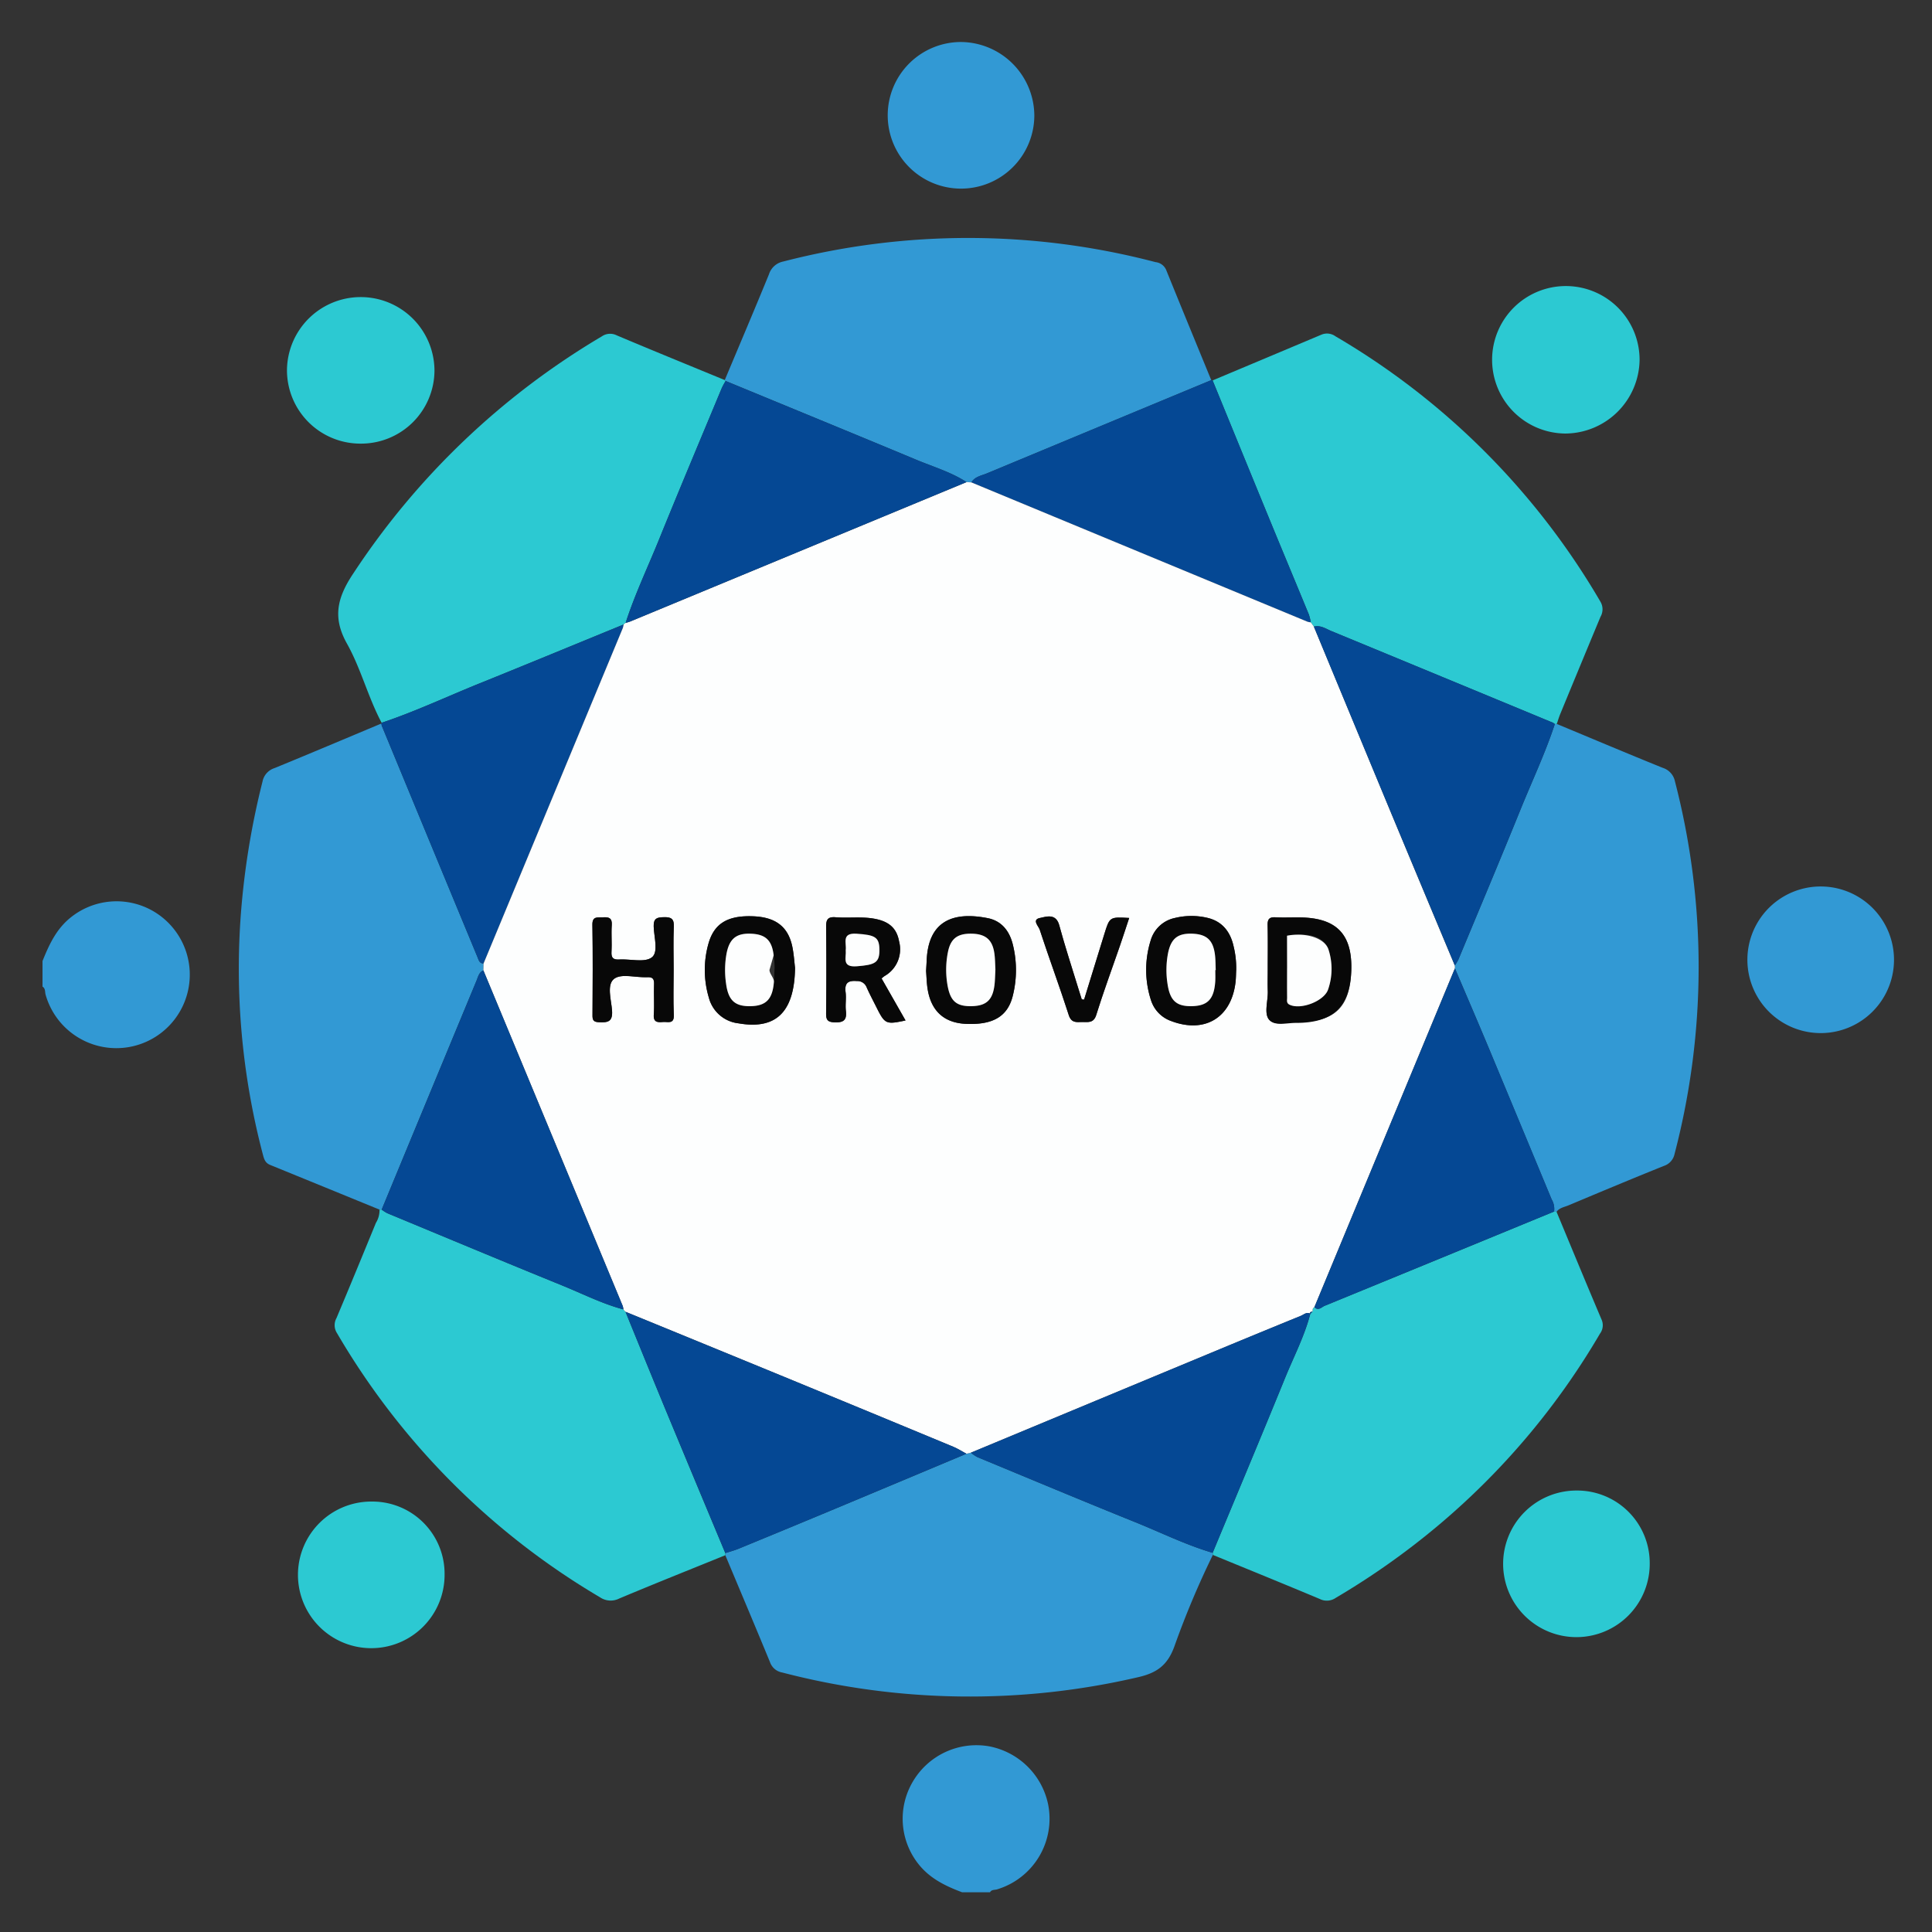
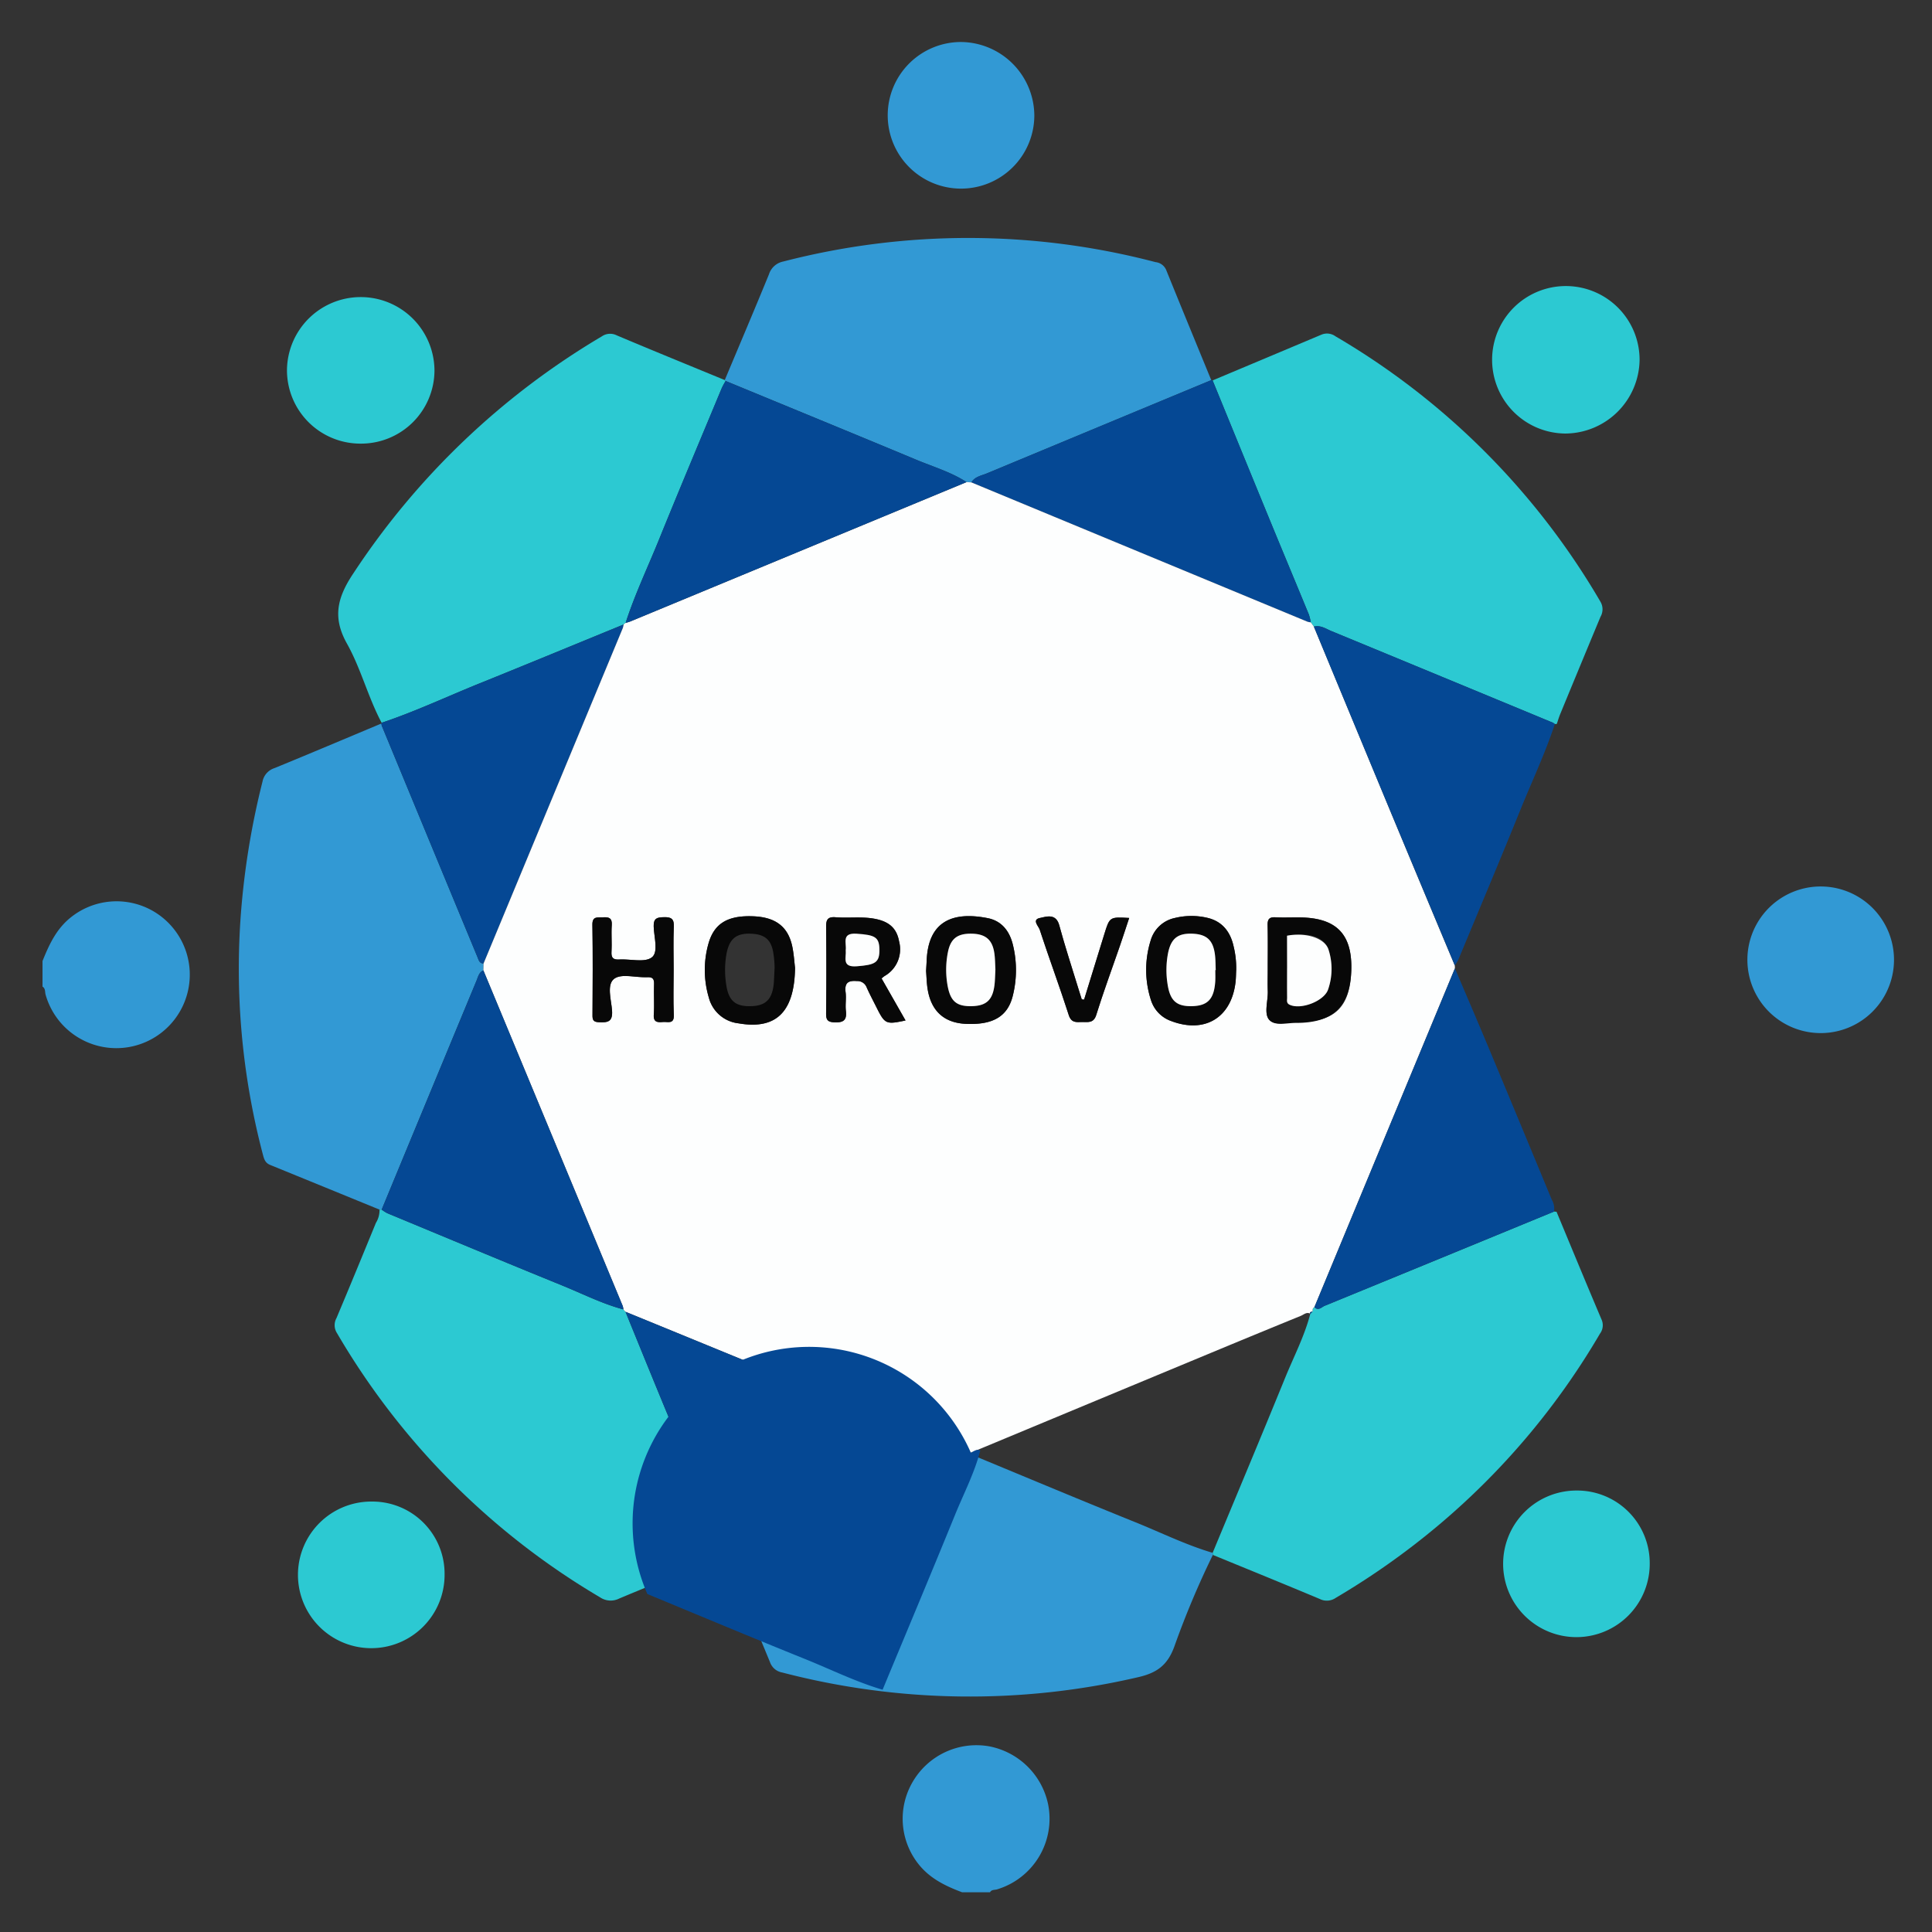
<svg xmlns="http://www.w3.org/2000/svg" id="Layer_1" data-name="Layer 1" viewBox="0.06 -2.129 360.88 360.88">
  <rect x="0.06" y="-2.129" width="360.88" height="360.88" fill="#333333" stroke="none" />
  <defs>
    <style>.cls-1{fill:#3299d4;}.cls-2{fill:#2cc9d2;}.cls-3{fill:#054894;}.cls-4{fill:#fdfefe;}.cls-5{fill:#080808;}</style>
  </defs>
  <title>horovod</title>
  <path class="cls-1" d="M8,177.387c1.234-3.066,2.585-6.012,5.298-8.167A13.659,13.659,0,0,1,28.701,168.077,13.725,13.725,0,1,1,8.592,183.717c-.162-.526-.004-1.191-.592-1.558Z" />
  <path class="cls-1" d="M179.777,351.333c-3.104-1.17-6.02-2.56-8.166-5.285a13.614,13.614,0,0,1-1.037-15.395,13.774,13.774,0,0,1,14.203-6.594,13.921,13.921,0,0,1,11.058,10.825,13.779,13.779,0,0,1-9.513,15.898c-.457.148-1.042.008-1.339.551Z" />
-   <path class="cls-1" d="M290.855,133.096c6.592,2.744,13.169,5.525,19.788,8.2a3.346,3.346,0,0,1,2.281,2.522,137.951,137.951,0,0,1-.072,69.601,2.977,2.977,0,0,1-2.008,2.238c-5.955,2.396-11.876,4.875-17.795,7.359-.776.326-1.688.448-2.242,1.205q-.232-.02-.463-.041a3.481,3.481,0,0,0-.453-2.279q-5.84-14.042-11.671-28.088c-2.102-5.033-4.261-10.043-6.394-15.063l-.02-.544a8.178,8.178,0,0,0,.663-1.091c3.875-9.315,7.793-18.612,11.58-27.962,2.162-5.337,4.631-10.553,6.438-16.032Q290.671,133.115,290.855,133.096Z" />
  <path class="cls-1" d="M226.611,288.312a163.203,163.203,0,0,0-7.197,17.122c-1.276,3.486-3.244,4.921-6.785,5.726a138.763,138.763,0,0,1-66.461-.882,2.945,2.945,0,0,1-2.284-1.943c-2.745-6.669-5.556-13.312-8.344-19.963q-.004-.199.004-.399c.815-.265,1.652-.478,2.443-.803q8.483-3.485,16.949-7.011,12.832-5.356,25.65-10.745l.82-.192a7.299,7.299,0,0,0,1.228.828c9.834,4.077,19.654,8.189,29.527,12.17,4.791,1.932,9.436,4.239,14.412,5.705A3.517,3.517,0,0,1,226.611,288.312Z" />
  <path class="cls-1" d="M70.949,223.817q-10.209-4.179-20.424-8.346c-.959-.389-1.15-1.136-1.378-2.008a136.297,136.297,0,0,1-3.955-46.572,146.13,146.13,0,0,1,3.899-23.011,3.301,3.301,0,0,1,2.254-2.538c6.672-2.733,13.312-5.545,19.963-8.329a1.794,1.794,0,0,0,.066.426q8.939,21.633,17.894,43.26c.211.509.351,1.147,1.114,1.144l-.03,1.288c-.841.362-.99,1.211-1.284,1.92q-8.874,21.376-17.715,42.765Q71.152,223.814,70.949,223.817Z" />
  <path class="cls-1" d="M135.438,68.864c2.76-6.579,5.552-13.144,8.255-19.746a3.516,3.516,0,0,1,2.669-2.397,137.885,137.885,0,0,1,69.548.115,2.423,2.423,0,0,1,1.97,1.432c2.785,6.88,5.615,13.741,8.431,20.608q-20.948,8.701-41.891,17.412c-1.038.432-2.253.598-2.919,1.688q-.447-.026-.895-.053c-2.922-1.886-6.253-2.863-9.423-4.185-11.846-4.936-23.719-9.807-35.581-14.703Q135.515,68.952,135.438,68.864Z" />
  <path class="cls-2" d="M70.949,223.817q.203-.003.405-.001a7.12,7.12,0,0,0,1.067.68c10.886,4.516,21.76,9.062,32.677,13.502,3.78,1.538,7.439,3.402,11.407,4.464l.391.436c2.449,5.992,4.876,11.994,7.354,17.975q5.619,13.563,11.294,27.102-.008.199-.004.399c-6.612,2.684-13.242,5.323-19.82,8.089a3.536,3.536,0,0,1-3.585-.233,138.065,138.065,0,0,1-49.14-49.363,2.721,2.721,0,0,1-.083-2.788c2.494-5.915,4.934-11.853,7.368-17.793A4.439,4.439,0,0,0,70.949,223.817Z" />
  <path class="cls-2" d="M290.855,133.096q-.184.019-.369.025a1.896,1.896,0,0,0-.351-.251q-20.683-8.566-41.373-17.114c-1.046-.432-2.037-1.158-3.283-.836l-.576-.799a9.669,9.669,0,0,0-.355-1.452c-2.438-5.926-4.909-11.838-7.346-17.765Q231.867,81.923,226.565,68.929q10.164-4.265,20.322-8.543a2.688,2.688,0,0,1,2.633.307,137.843,137.843,0,0,1,49.486,49.568,2.791,2.791,0,0,1,.011,2.823q-3.781,9.086-7.53,18.186C291.242,131.865,291.064,132.487,290.855,133.096Z" />
  <path class="cls-2" d="M226.611,288.312a3.539,3.539,0,0,0-.039-.387c4.519-10.886,9.085-21.753,13.532-32.669,1.62-3.976,3.627-7.806,4.714-11.994l-.022.047.44-.467c.004-.316-.009-.64.343-.809.748.761,1.346-.015,1.93-.255q21.428-8.774,42.834-17.6.232.021.463.041c2.797,6.718,5.569,13.447,8.416,20.144a2.615,2.615,0,0,1-.297,2.615A137.208,137.208,0,0,1,268.803,282.727a140.968,140.968,0,0,1-19.234,13.608,2.925,2.925,0,0,1-2.973.217C239.952,293.762,233.276,291.05,226.611,288.312Z" />
  <path class="cls-2" d="M71.346,132.879c-2.545-4.772-3.86-10.113-6.485-14.8-2.715-4.848-1.821-8.573,1.173-13.064a142.047,142.047,0,0,1,46.437-44.31,2.733,2.733,0,0,1,2.785-.195c6.707,2.833,13.451,5.579,20.183,8.354q.077.089.162.17a14.077,14.077,0,0,0-.716,1.319c-3.92,9.422-7.884,18.826-11.719,28.283-2.102,5.184-4.517,10.246-6.244,15.581l-.383.309c-8.99,3.68-17.967,7.392-26.975,11.029C83.495,128.005,77.566,130.806,71.346,132.879Z" />
  <path class="cls-3" d="M226.565,68.929Q231.882,81.917,237.203,94.904c2.436,5.927,4.907,11.839,7.346,17.765a9.645,9.645,0,0,1,.355,1.452,3.263,3.263,0,0,1-.637-.127q-31.385-13.004-62.766-26.02c.667-1.09,1.882-1.255,2.92-1.688q20.939-8.722,41.891-17.412A.506.506,0,0,1,226.565,68.929Z" />
  <path class="cls-3" d="M71.346,132.879c6.221-2.073,12.15-4.874,18.219-7.325,9.008-3.637,17.985-7.349,26.975-11.03a3.437,3.437,0,0,1-.134.634q-13.006,31.344-26.022,62.683c-.763.003-.904-.635-1.114-1.144Q80.31,155.074,71.375,133.439a1.794,1.794,0,0,1-.066-.426Z" />
  <path class="cls-2" d="M292.422,78.851a13.774,13.774,0,1,1,13.897-13.705A13.948,13.948,0,0,1,292.422,78.851Z" />
  <path class="cls-2" d="M67.339,80.736a13.714,13.714,0,0,1-13.675-13.828,13.777,13.777,0,0,1,27.552.204A13.71,13.71,0,0,1,67.339,80.736Z" />
  <path class="cls-1" d="M193.263,19.457A13.693,13.693,0,1,1,179.651,5.718,13.82,13.82,0,0,1,193.263,19.457Z" />
  <path class="cls-2" d="M83.104,291.984a13.694,13.694,0,1,1-13.593-13.636A13.486,13.486,0,0,1,83.104,291.984Z" />
  <path class="cls-1" d="M340.202,163.457a13.693,13.693,0,0,1-.104,27.386,13.693,13.693,0,1,1,.104-27.386Z" />
  <path class="cls-2" d="M308.213,289.938a13.691,13.691,0,1,1-13.652-13.648A13.551,13.551,0,0,1,308.213,289.938Z" />
  <path class="cls-4" d="M90.383,177.843q13.013-31.341,26.022-62.683a3.437,3.437,0,0,0,.134-.634q.192-.154.383-.309a7.91,7.91,0,0,0,.83-.245q31.428-13.021,62.853-26.05.448.027.895.053,31.382,13.012,62.766,26.02a3.264,3.264,0,0,0,.637.127q.288.4.576.799,7.181,17.328,14.364,34.654,5.957,14.326,11.961,28.632.01.272.02.544-13.123,31.642-26.247,63.285c-.352.169-.338.492-.342.808-.208.097-.601.021-.44.467l.022-.047c-.699-.387-1.209.163-1.762.389q-7.578,3.093-15.139,6.23-23.259,9.662-46.512,19.341-.41.096-.82.192c-.818-.438-1.606-.949-2.459-1.303q-15.541-6.451-31.099-12.858-15.058-6.198-30.132-12.356-.195-.218-.391-.437a3.124,3.124,0,0,0-.121-.637q-13.009-31.349-26.03-62.693Zm146.477,1.272c0,1.298-.038,2.598.009,3.894.067,1.856-.79,4.278.326,5.414,1.125,1.145,3.555.333,5.409.335,6.771.006,9.589-2.728,9.857-9.45.271-6.804-2.64-9.933-9.386-10.066-1.586-.031-3.177.061-4.759-.027-1.141-.063-1.503.333-1.477,1.463C236.904,173.489,236.86,176.302,236.86,179.115Zm-63.816.129c.084,1.046.102,2.21.282,3.348.653,4.126,3.083,6.33,7.109,6.523,5.041.242,7.818-1.338,8.789-5.182a19.713,19.713,0,0,0,.016-9.66c-.613-2.475-2.068-4.381-4.669-4.898-6.813-1.353-11.092.791-11.412,7.811C173.13,177.837,173.087,178.486,173.044,179.244Zm-24.477-.576c-.131-1.067-.215-2.518-.502-3.927-.765-3.756-3.103-5.548-7.296-5.716-4.763-.191-7.311,1.318-8.384,5.136a18.109,18.109,0,0,0,.078,10.05,6.465,6.465,0,0,0,5.553,4.809c6.185,1.08,9.558-1.398,10.365-7.595C148.483,180.64,148.491,179.841,148.567,178.669ZM164.73,180.634a6.303,6.303,0,0,1,.555-.447,5.739,5.739,0,0,0,2.718-6.458c-.443-2.486-1.891-3.781-4.742-4.269-2.366-.405-4.757-.062-7.122-.254-1.526-.124-1.783.511-1.768,1.849q.091,8.003-.002,16.008c-.014,1.243.193,1.728,1.611,1.776,1.737.058,2.276-.497,2.084-2.164-.131-1.139.093-2.32-.053-3.455-.223-1.737.454-2.234,2.116-2.094a1.834,1.834,0,0,1,1.81,1.164c.553,1.247,1.197,2.454,1.808,3.676,1.611,3.22,1.794,3.305,5.46,2.519Q166.961,184.546,164.73,180.634Zm66.242-1.613a16.911,16.911,0,0,0-.469-4.304c-.591-2.75-2.098-4.757-4.955-5.412a13.001,13.001,0,0,0-6.016.032,5.98,5.98,0,0,0-4.543,4.224,18.311,18.311,0,0,0,.052,11.094,6.061,6.061,0,0,0,3.773,3.933c6.259,2.376,11.216-.586,12.024-7.186C230.934,180.614,230.929,179.815,230.972,179.021Zm-105.08-.021c0-2.67-.083-5.344.033-8.009.064-1.47-.45-1.832-1.844-1.799-1.291.031-1.957.185-1.914,1.743.055,1.987.926,4.792-.351,5.765-1.339,1.02-3.99.276-6.063.393-1.11.063-1.539-.264-1.471-1.433.096-1.654-.063-3.324.051-4.976.094-1.369-.565-1.542-1.67-1.464-.976.069-1.977-.281-1.949,1.414.093,5.627.051,11.257.019,16.886-.005.888.183,1.243,1.175,1.29,1.655.078,2.639-.035,2.474-2.218-.152-2.011-1.045-4.844.425-5.913,1.375-1,4.034-.177,6.122-.276,1.096-.052,1.343.35,1.304,1.36-.073,1.873.076,3.758-.051,5.626-.102,1.488.746,1.463,1.738,1.381.895-.074,2.083.467,2.004-1.329C125.801,184.634,125.891,181.815,125.891,179.001Zm76.667,5.592-.436-.05c-.214-.679-.434-1.357-.642-2.038-1.197-3.923-2.482-7.822-3.553-11.779-.625-2.307-2.415-1.634-3.627-1.383-1.542.319-.236,1.553-.033,2.176,1.743,5.332,3.702,10.593,5.417,15.934.484,1.508,1.407,1.344,2.471,1.323,1.101-.022,2.175.288,2.684-1.347,1.346-4.325,2.925-8.577,4.4-12.863.591-1.717,1.149-3.445,1.741-5.227-3.636-.207-3.642-.209-4.637,2.998Q204.443,178.462,202.559,184.593Z" />
  <path class="cls-3" d="M245.579,242.035q13.123-31.642,26.247-63.285c2.133,5.02,4.292,10.03,6.394,15.063q5.86,14.034,11.671,28.088a3.481,3.481,0,0,1,.453,2.279Q268.93,232.989,247.509,241.78C246.924,242.019,246.327,242.796,245.579,242.035Z" />
  <path class="cls-3" d="M271.806,178.206q-5.982-14.315-11.961-28.632-7.202-17.319-14.364-34.654c1.246-.322,2.237.405,3.283.836q20.693,8.54,41.373,17.114a1.896,1.896,0,0,1,.351.251c-1.806,5.48-4.276,10.695-6.438,16.032-3.787,9.35-7.705,18.648-11.58,27.962A8.178,8.178,0,0,1,271.806,178.206Z" />
  <path class="cls-3" d="M116.896,242.898q15.067,6.177,30.132,12.356,15.56,6.404,31.099,12.858c.853.354,1.641.865,2.459,1.303q-12.825,5.374-25.65,10.745-8.463,3.533-16.949,7.011c-.791.325-1.627.538-2.443.803q-5.65-13.55-11.294-27.102C121.772,254.892,119.345,248.89,116.896,242.898Z" />
-   <path class="cls-3" d="M181.405,269.223q23.255-9.672,46.512-19.341,7.559-3.14,15.139-6.23c.553-.226,1.063-.776,1.762-.389-1.087,4.187-3.094,8.017-4.714,11.994-4.447,10.916-9.013,21.783-13.532,32.669-4.976-1.466-9.621-3.773-14.412-5.705-9.873-3.982-19.692-8.094-29.527-12.17A7.3,7.3,0,0,1,181.405,269.223Z" />
+   <path class="cls-3" d="M181.405,269.223c.553-.226,1.063-.776,1.762-.389-1.087,4.187-3.094,8.017-4.714,11.994-4.447,10.916-9.013,21.783-13.532,32.669-4.976-1.466-9.621-3.773-14.412-5.705-9.873-3.982-19.692-8.094-29.527-12.17A7.3,7.3,0,0,1,181.405,269.223Z" />
  <path class="cls-3" d="M90.354,179.131q13.018,31.345,26.03,62.693a3.124,3.124,0,0,1,.121.637c-3.968-1.062-7.626-2.926-11.407-4.463-10.917-4.44-21.791-8.986-32.677-13.502a7.12,7.12,0,0,1-1.067-.68q8.852-21.385,17.715-42.765C89.364,180.342,89.513,179.493,90.354,179.131Z" />
  <path class="cls-3" d="M180.605,87.921q-31.426,13.027-62.853,26.05a7.91,7.91,0,0,1-.83.245c1.727-5.335,4.142-10.396,6.244-15.581,3.835-9.457,7.799-18.861,11.719-28.283a14.077,14.077,0,0,1,.716-1.319c11.863,4.896,23.736,9.767,35.581,14.703C174.353,85.058,177.683,86.035,180.605,87.921Z" />
  <path class="cls-3" d="M244.796,243.31c-.161-.446.232-.37.44-.467Q245.016,243.077,244.796,243.31Z" />
  <path class="cls-5" d="M236.86,179.115c0-2.813.044-5.626-.021-8.438-.026-1.13.336-1.526,1.477-1.463,1.582.088,3.173-.004,4.759.027,6.746.133,9.657,3.262,9.386,10.066-.267,6.722-3.524,9.637-10.294,9.631-1.854-.002-3.847.629-4.972-.516-1.116-1.136-.259-3.558-.326-5.414C236.822,181.713,236.86,180.413,236.86,179.115Zm3.616-.08c0,1.727-.012,3.454.008,5.18.005.467-.176,1.008.432,1.313,2.06,1.031,6.455-.622,7.217-2.82a11.742,11.742,0,0,0,.091-7.43c-.681-2.201-3.315-3.289-6.814-2.622" />
  <path class="cls-5" d="M173.044,179.244c.043-.759.086-1.408.115-2.057.32-7.02,4.598-9.164,11.412-7.811,2.601.517,4.055,2.423,4.669,4.898a19.713,19.713,0,0,1-.016,9.66c-.971,3.843-3.748,5.423-8.789,5.182-4.025-.193-6.456-2.397-7.109-6.523C173.146,181.454,173.128,180.291,173.044,179.244Zm12.949-.304c-.056-.914-.045-2.005-.204-3.071-.376-2.515-1.685-3.572-4.307-3.598-2.639-.026-3.878.973-4.368,3.5a16.805,16.805,0,0,0-.119,5.81c.504,3.263,1.638,4.301,4.6,4.231,2.878-.068,4.041-1.296,4.285-4.544C185.933,180.55,185.951,179.829,185.993,178.94Z" />
  <path class="cls-5" d="M148.567,178.669a18.798,18.798,0,0,1-.187,2.757c-.807,6.197-4.18,8.674-10.365,7.595a6.465,6.465,0,0,1-5.553-4.809,18.109,18.109,0,0,1-.078-10.05c1.073-3.818,3.621-5.327,8.384-5.136,4.193.168,6.531,1.96,7.296,5.716C148.352,176.151,148.436,177.601,148.567,178.669Zm-3.821-0a17.091,17.091,0,0,0-.174-2.36c-.329-2.795-1.503-3.896-4.15-4.027-2.785-.138-4.102.899-4.648,3.692a17.354,17.354,0,0,0-.095,5.604c.421,3.202,1.685,4.305,4.619,4.238,2.869-.066,4.075-1.318,4.32-4.535" />
  <path class="cls-5" d="M164.73,180.634q2.236,3.92,4.476,7.85c-3.666.786-3.85.701-5.46-2.519-.611-1.221-1.255-2.429-1.808-3.676a1.834,1.834,0,0,0-1.81-1.164c-1.662-.139-2.339.357-2.116,2.094.146,1.135-.079,2.316.053,3.455.192,1.667-.347,2.222-2.084,2.164-1.418-.048-1.625-.533-1.611-1.776q.093-8.003.002-16.008c-.015-1.338.242-1.973,1.768-1.849,2.365.192,4.756-.152,7.122.254,2.851.489,4.299,1.783,4.742,4.269a5.739,5.739,0,0,1-2.718,6.458A6.303,6.303,0,0,0,164.73,180.634Zm-6.696-5.287c.143,1.374-.814,3.243,2.066,3.017,3.429-.269,4.268-.663,4.228-3.156-.037-2.32-.876-2.699-4.259-2.927C157.19,172.088,158.215,174.016,158.034,175.348Z" />
  <path class="cls-5" d="M230.972,179.021c-.042.793-.038,1.593-.134,2.38-.808,6.6-5.765,9.562-12.024,7.186a6.061,6.061,0,0,1-3.773-3.933,18.311,18.311,0,0,1-.052-11.094,5.98,5.98,0,0,1,4.543-4.224,13.001,13.001,0,0,1,6.016-.032c2.857.655,4.364,2.663,4.955,5.412A16.911,16.911,0,0,1,230.972,179.021Zm-3.824.054c-.042-.937-.027-1.88-.137-2.809-.329-2.76-1.526-3.877-4.186-3.988-2.788-.117-4.06.915-4.605,3.738a16.756,16.756,0,0,0-.083,5.601c.465,3.214,1.697,4.28,4.647,4.195,2.867-.083,4.047-1.333,4.271-4.572" />
  <path class="cls-5" d="M125.891,179.001c-0,2.814-.09,5.633.032,8.442.078,1.796-1.11,1.255-2.004,1.329-.992.082-1.84.107-1.738-1.381.128-1.868-.022-3.752.051-5.626.039-1.01-.207-1.412-1.304-1.36-2.088.098-4.747-.724-6.122.276-1.471,1.069-.577,3.902-.425,5.913.165,2.183-.818,2.296-2.474,2.218-.992-.047-1.18-.403-1.175-1.29.032-5.629.074-11.259-.019-16.886-.028-1.695.973-1.345,1.949-1.414,1.104-.078,1.764.095,1.67,1.464-.114,1.652.045,3.322-.051,4.976-.068,1.169.361,1.495,1.471,1.433,2.073-.117,4.724.627,6.063-.393,1.277-.974.407-3.778.351-5.765-.043-1.558.622-1.712,1.914-1.743,1.394-.033,1.908.329,1.844,1.799C125.809,173.657,125.891,176.331,125.891,179.001Z" />
  <path class="cls-5" d="M202.559,184.593q1.892-6.128,3.785-12.256c.995-3.207,1.001-3.205,4.637-2.998-.592,1.782-1.15,3.51-1.741,5.227-1.474,4.285-3.053,8.538-4.4,12.863-.509,1.635-1.583,1.325-2.684,1.347-1.064.021-1.987.185-2.471-1.323-1.715-5.34-3.675-10.602-5.417-15.934-.204-.623-1.51-1.857.033-2.176,1.212-.251,3.002-.924,3.627,1.383,1.072,3.957,2.356,7.857,3.553,11.779.208.681.428,1.359.642,2.038Z" />
  <path class="cls-4" d="M240.463,172.65c3.499-.667,7.08.428,7.761,2.629a11.742,11.742,0,0,1-.091,7.43c-.762,2.198-5.157,3.85-7.217,2.82-.608-.304-.427-.846-.432-1.313-.02-1.727-.008-3.454-.008-5.18" />
  <path class="cls-4" d="M185.993,178.94c-.043.888-.061,1.61-.115,2.329-.243,3.248-1.407,4.477-4.285,4.544-2.961.07-4.096-.969-4.6-4.231a16.805,16.805,0,0,1,.119-5.81c.491-2.527,1.729-3.526,4.368-3.5,2.622.026,3.931,1.083,4.307,3.598C185.949,176.935,185.937,178.026,185.993,178.94Z" />
-   <path class="cls-4" d="M143.792,179.043c0,.721.88,1.52.826,2.237-.244,3.217-1.451,4.469-4.32,4.535-2.933.067-4.198-1.036-4.619-4.238a17.354,17.354,0,0,1,.095-5.604c.546-2.794,1.863-3.831,4.648-3.692,2.647.131,3.821,1.232,4.15,4.027" />
  <path class="cls-4" d="M158.034,175.348c.181-1.332-.844-3.26,2.035-3.066,3.383.228,4.223.607,4.259,2.927.039,2.492-.8,2.886-4.228,3.156C157.219,178.59,158.177,176.721,158.034,175.348Z" />
  <path class="cls-4" d="M227.061,179.076c0,.721.042,1.445-.007,2.163-.224,3.239-1.404,4.489-4.271,4.572-2.95.085-4.181-.981-4.647-4.195a16.756,16.756,0,0,1,.083-5.601c.545-2.823,1.817-3.855,4.605-3.738,2.66.112,3.857,1.229,4.186,3.988.111.929.095,1.872.137,2.809Z" />
</svg>